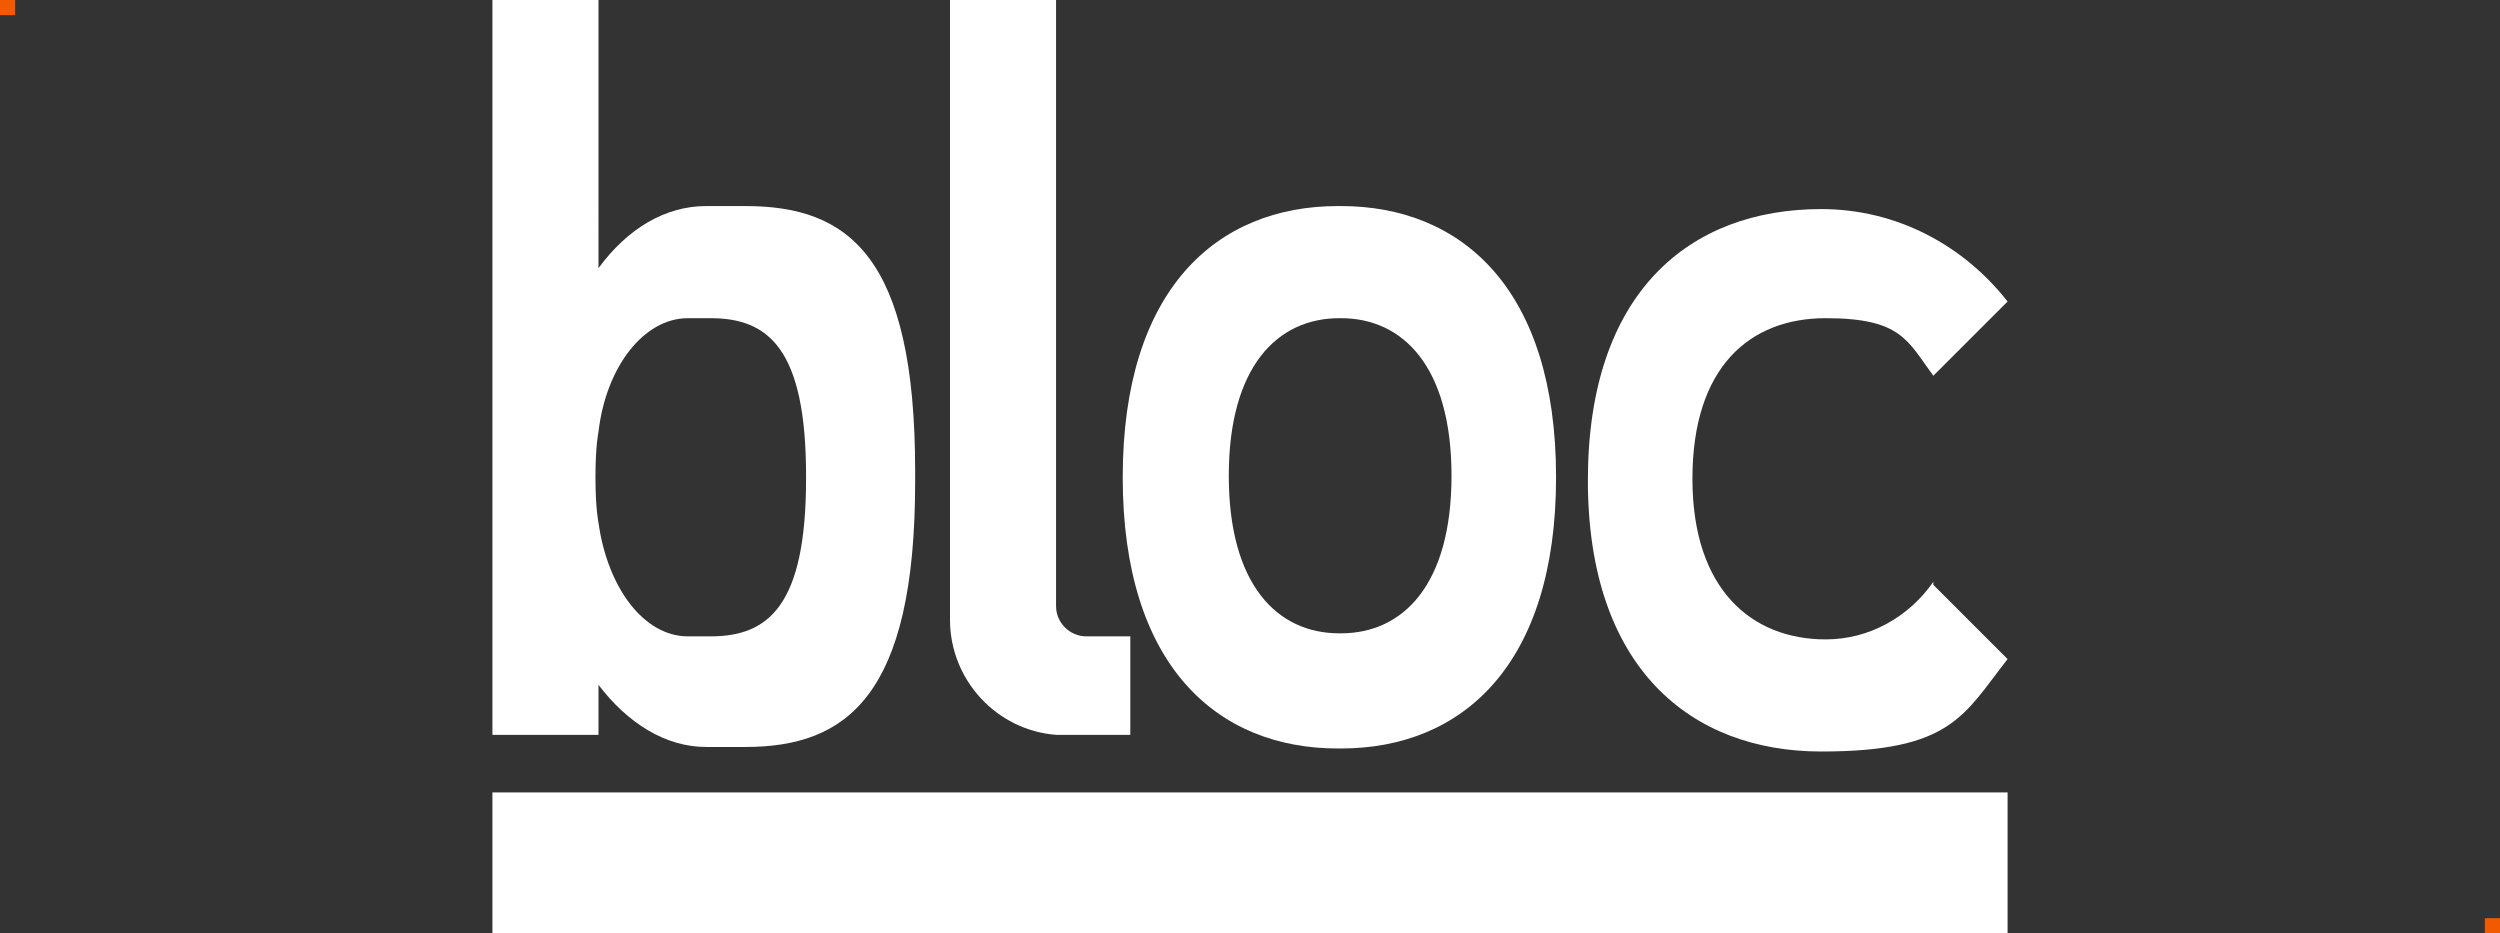
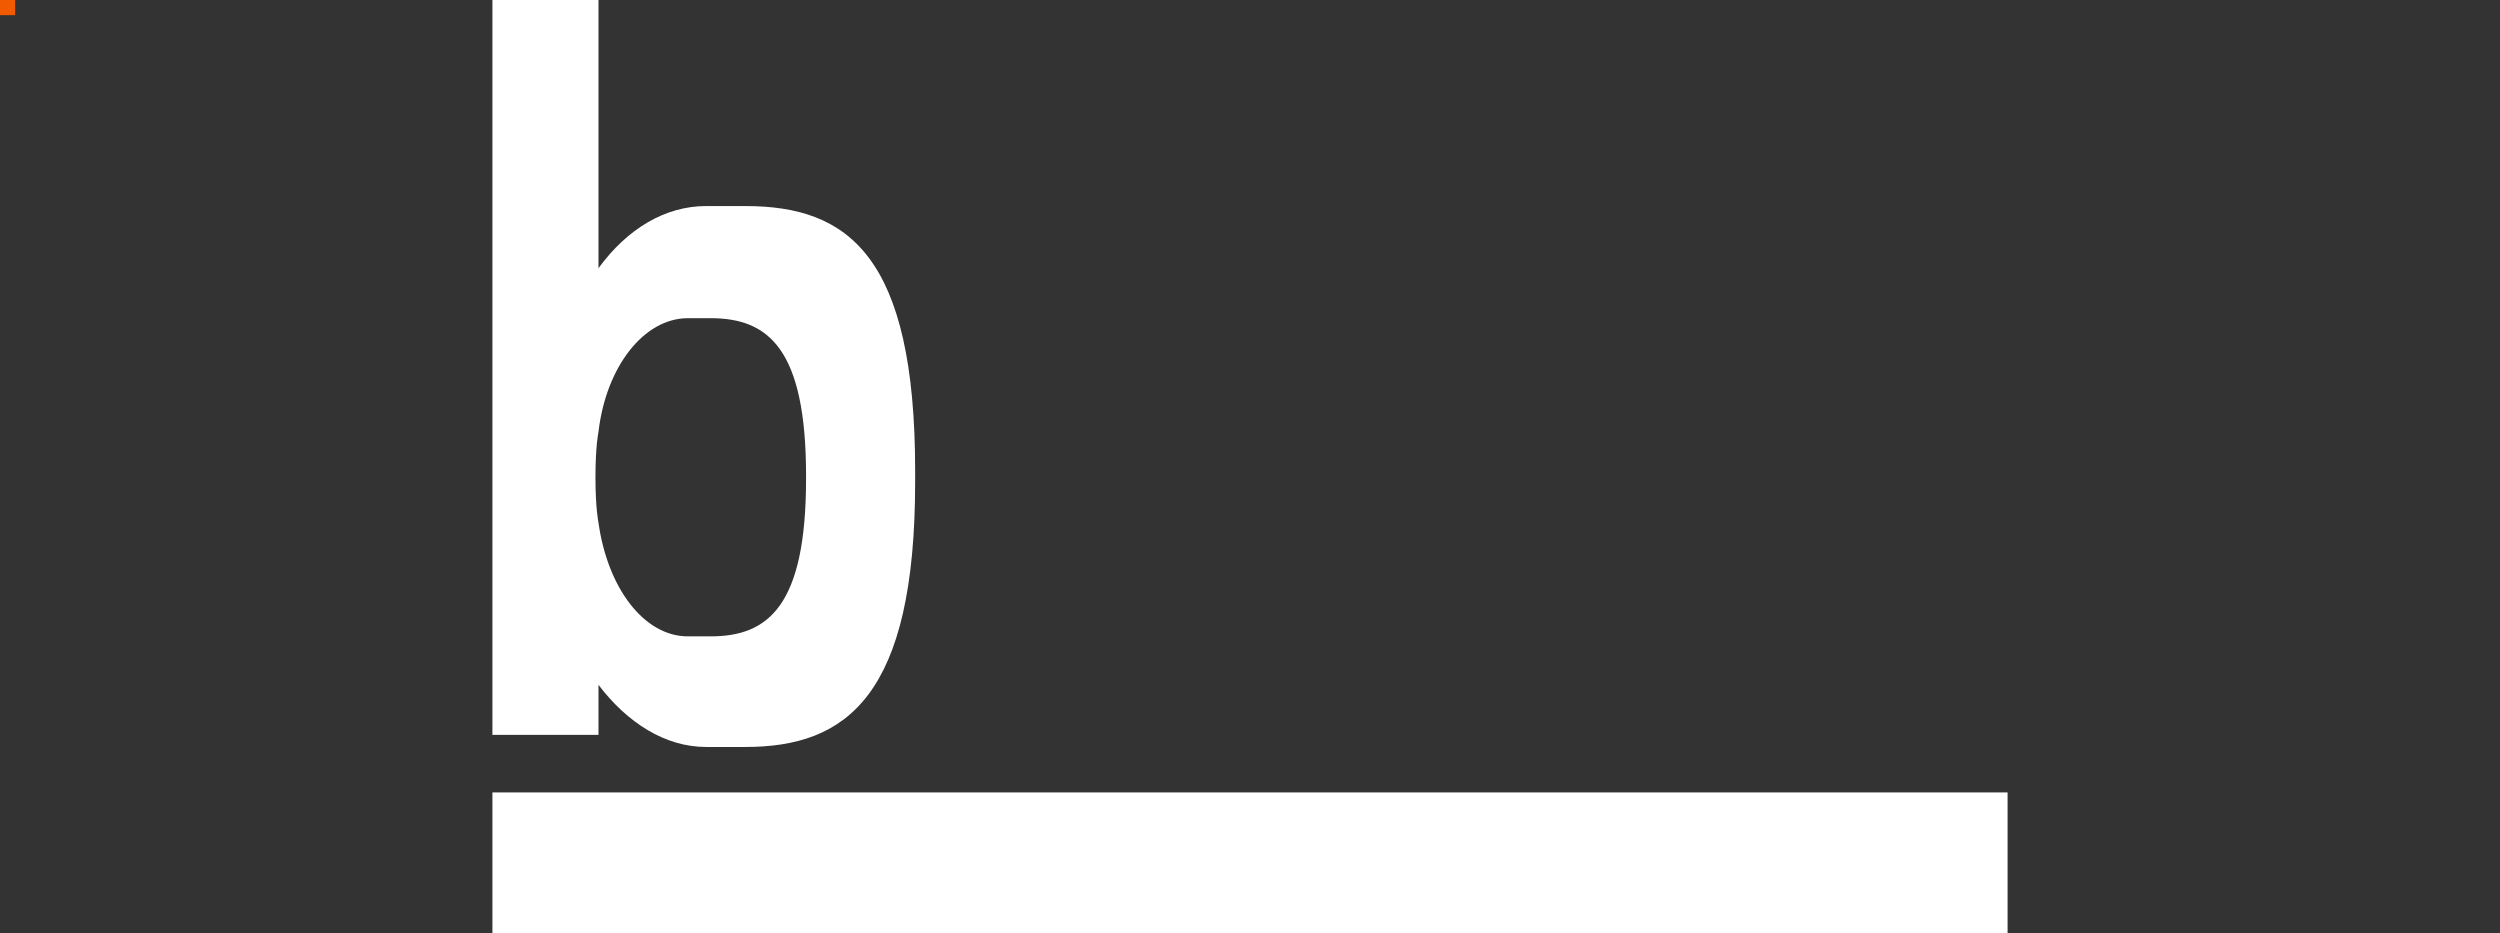
<svg xmlns="http://www.w3.org/2000/svg" id="Logos" version="1.1" viewBox="0 0 165 61.6">
  <rect x="0" y="0" width="165" height="61.6" fill="#333333" stroke="none" />
  <defs>
    <style>
      .st0 {
        fill: #fff;
      }

      .st1 {
        fill: #f15a00;
      }
    </style>
  </defs>
  <rect class="st1" y="0" width="1" height="1" />
-   <rect class="st1" x="164" y="60.6" width="1" height="1" />
  <g>
    <g>
-       <path class="st0" d="M88.5,13.6h-.2c-8,0-14.2,5.5-14.2,17.9,0,12.4,6.2,17.9,14.2,17.9h.2c8,0,14.2-5.5,14.2-17.9,0-12.4-6.2-17.9-14.2-17.9ZM88.5,41.8h-.1c-4.1,0-7.3-3.2-7.3-10.4,0-7.2,3.2-10.4,7.3-10.4h.1c4.1,0,7.3,3.2,7.3,10.4,0,7.2-3.2,10.4-7.3,10.4Z" />
-       <path class="st0" d="M127.6,38.4c-1.6,2.3-4.2,3.8-7.1,3.8-4.9,0-8.8-3.3-8.8-10.6,0-7.4,3.8-10.6,8.8-10.6s5.4,1.5,7.1,3.8l4.9-4.9c-2.9-3.7-7.3-6.1-12.3-6.1-8.7,0-15.4,5.5-15.4,17.9,0,12.4,6.8,17.9,15.4,17.9s9.4-2.4,12.3-6.1l-4.9-4.9Z" />
-       <path class="st0" d="M71.7,42c-1.1,0-2-.9-2-2V0h-7v40.9c0,4,3.1,7.3,7,7.6h0s4.9,0,4.9,0v-6.5h-2.9,0Z" />
      <path class="st0" d="M60.4,31.1c0-14.2-4.4-17.5-11.2-17.5h-2.6c-2.7,0-5.2,1.5-7.1,4.1V0h-7v48.5h7v-3.3c1.9,2.5,4.4,4.1,7.1,4.1h2.6c6.7,0,11.2-3.4,11.2-17.5v-.6h0ZM53.2,31.6c0,8.4-2.5,10.4-6.3,10.4h-1.5c-2.9,0-5.3-3.2-5.9-7.5,0,0-.2-.9-.2-3s.2-3,.2-3c.5-4.3,3-7.5,5.9-7.5h1.5c3.8,0,6.3,2,6.3,10.4v.4h0Z" />
    </g>
    <rect class="st0" x="32.5" y="52.3" width="100" height="9.3" />
  </g>
</svg>